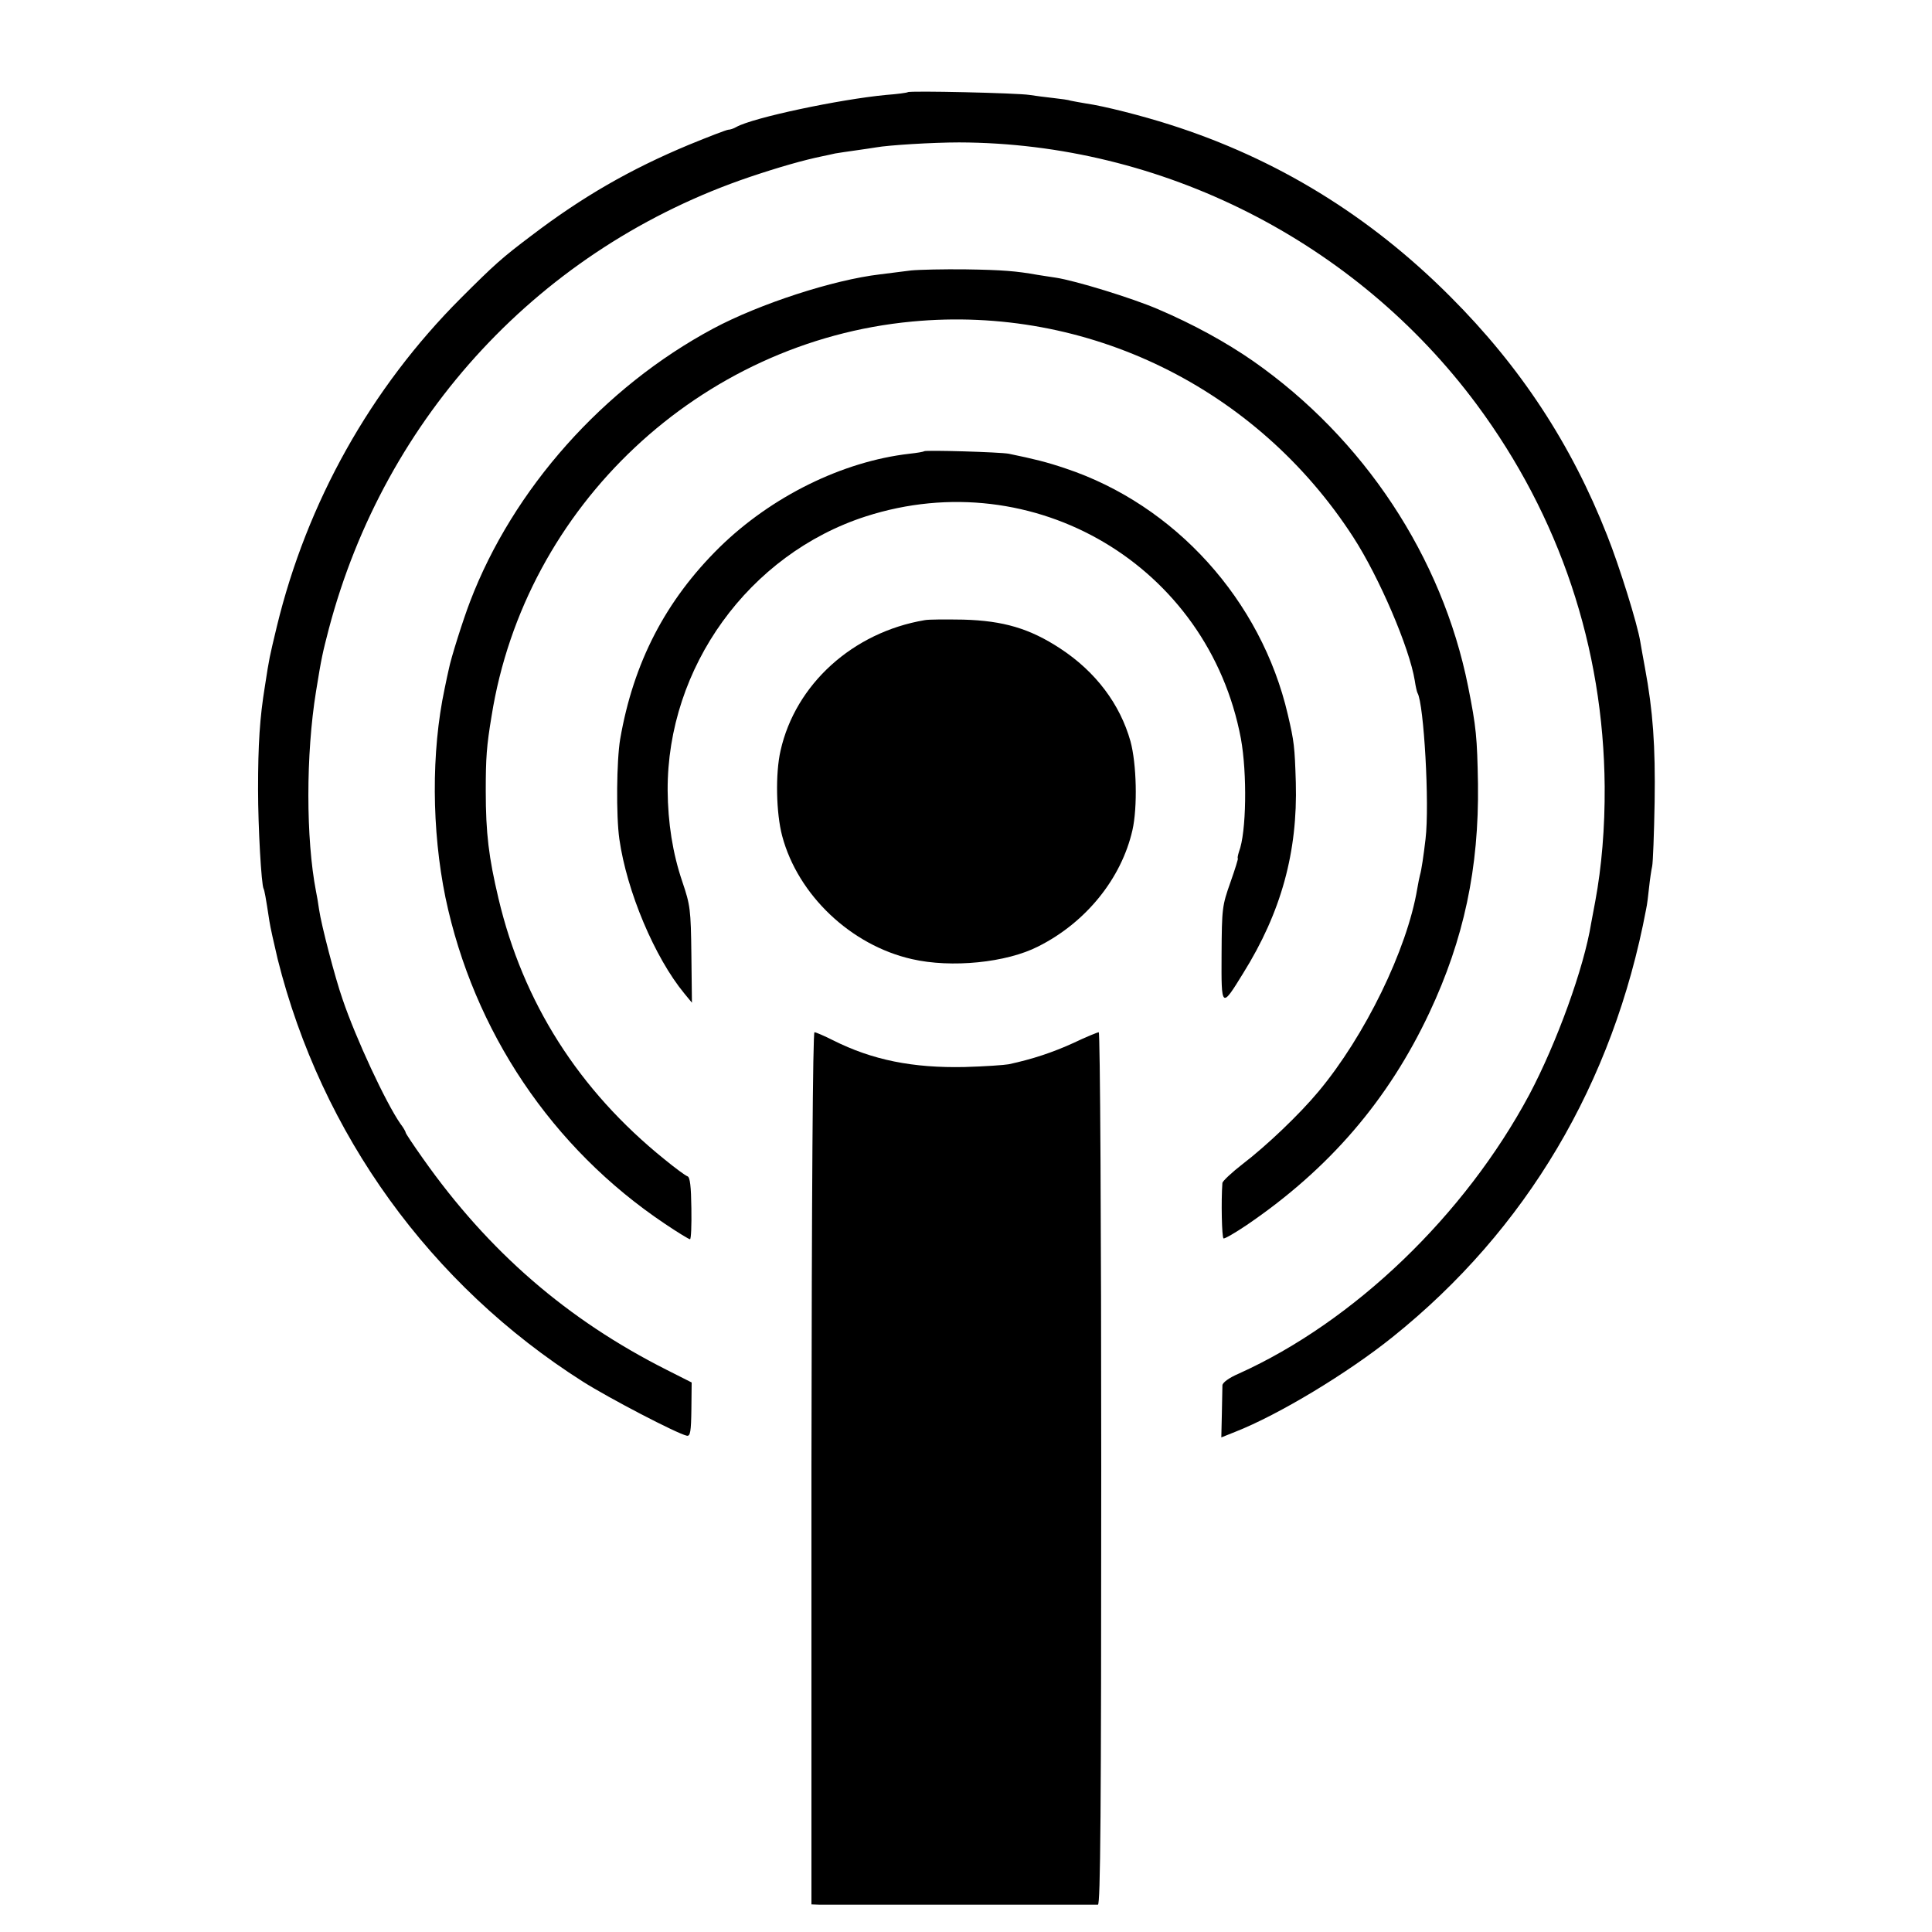
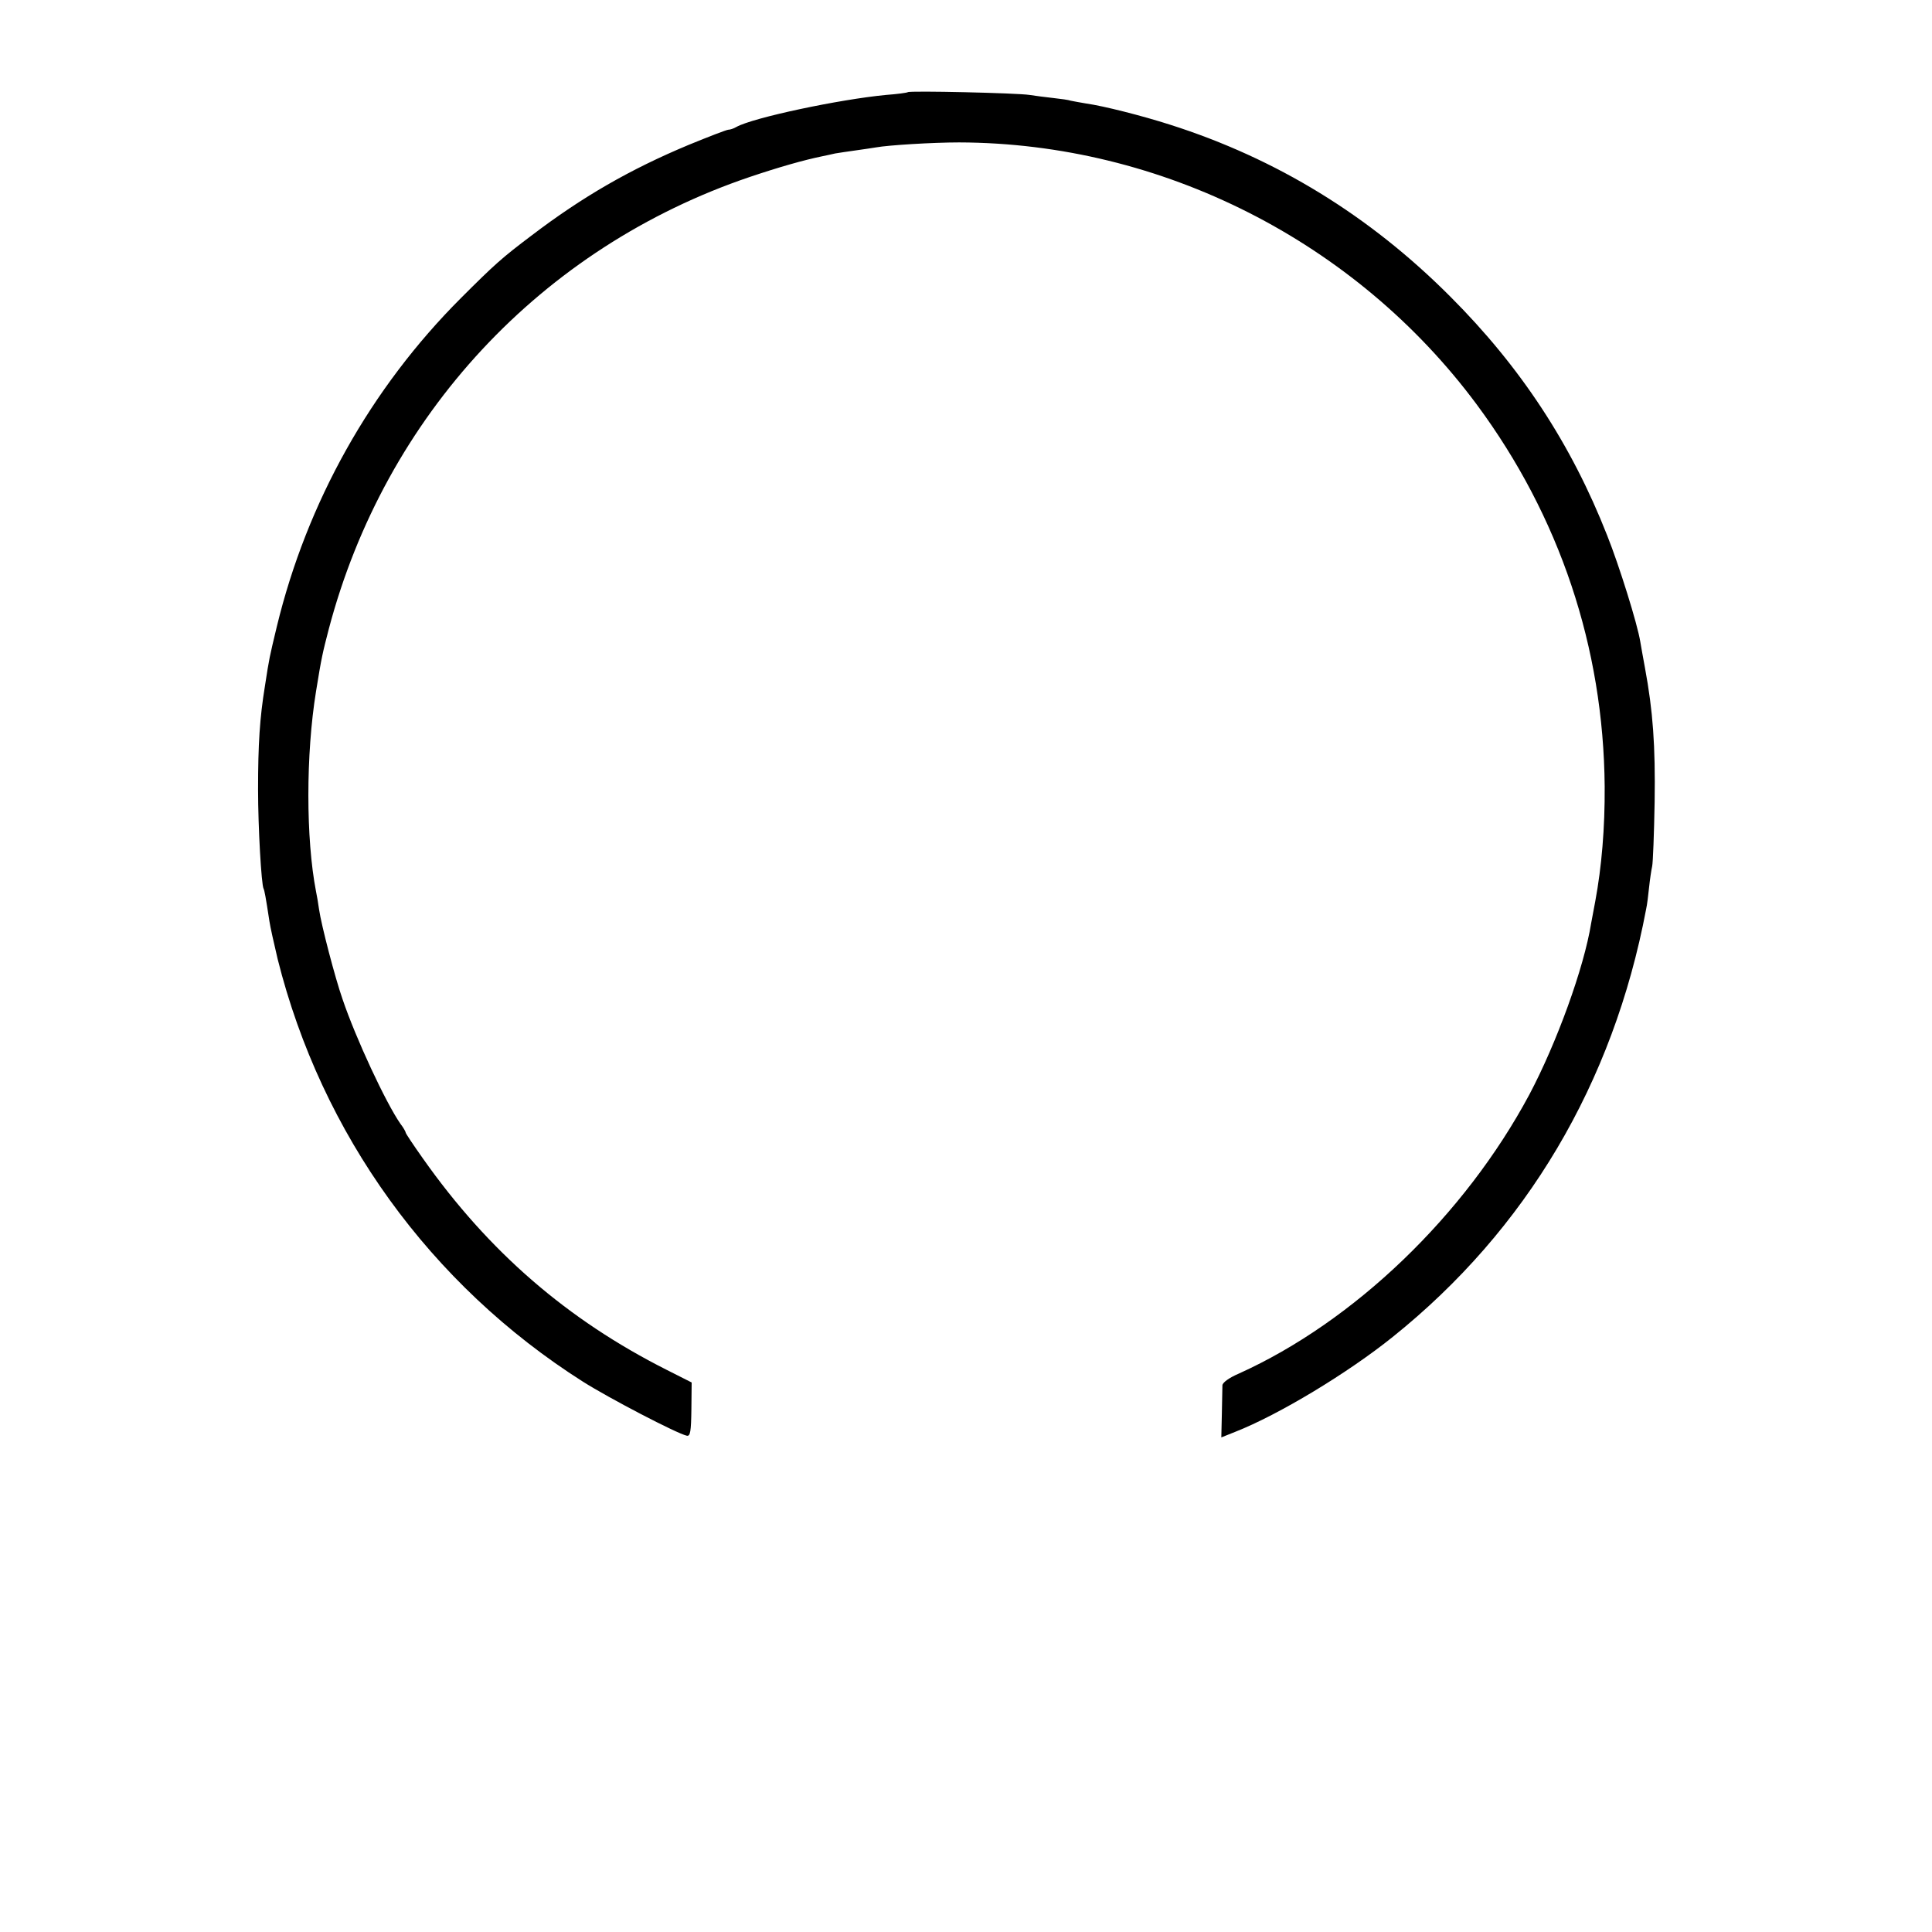
<svg xmlns="http://www.w3.org/2000/svg" version="1.0" width="700pt" height="700pt" viewBox="0 0 700 700" preserveAspectRatio="xMidYMid meet">
  <g transform="translate(0,700) scale(0.1,-0.1)" fill="#000000" stroke="none">
    <path d="M3289 6666 c-2 -2 -38 -7 -79 -10 -168 -16 -481 -82 -542 -116 -10 -6 -23 -10 -29 -10 -6 0 -71 -25 -144 -55 -211 -88 -385 -188 -570 -329 -106 -80 -132 -103 -255 -226 -327 -327 -558 -740 -667 -1190 -27 -113 -27 -111 -43 -215 -19 -116 -25 -212 -25 -375 0 -138 12 -346 20 -360 3 -5 8 -31 21 -117 3 -21 17 -83 30 -138 159 -634 553 -1180 1106 -1531 93 -59 342 -189 377 -196 12 -2 15 16 16 95 l1 98 -91 46 c-359 181 -645 428 -883 766 -34 48 -62 90 -62 93 0 3 -8 18 -19 32 -53 76 -162 310 -210 452 -27 77 -77 269 -85 325 -3 22 -8 51 -11 65 -37 191 -37 497 0 725 20 124 24 140 46 225 204 774 770 1383 1526 1639 107 36 195 61 263 75 14 3 34 7 46 10 12 2 45 7 74 11 29 4 62 9 74 11 44 8 205 18 301 18 733 -2 1436 -358 1875 -949 301 -406 460 -881 464 -1385 1 -150 -11 -291 -34 -415 -5 -27 -12 -63 -15 -80 -26 -162 -125 -434 -224 -621 -234 -437 -634 -822 -1053 -1011 -35 -15 -58 -32 -59 -42 0 -9 -1 -55 -2 -102 l-2 -87 50 20 c158 62 408 213 571 344 484 388 799 919 918 1549 4 17 8 53 11 81 3 28 8 62 11 75 3 13 7 119 9 234 3 203 -6 329 -35 485 -7 36 -14 79 -17 95 -10 63 -76 275 -120 385 -130 331 -314 611 -568 865 -292 293 -629 500 -1015 623 -103 33 -241 68 -305 77 -22 4 -47 8 -55 10 -8 3 -37 7 -65 10 -27 3 -66 8 -85 11 -42 7 -435 16 -441 10z" />
-     <path d="M3300 6020 c-30 -4 -80 -10 -111 -14 -171 -20 -437 -107 -604 -196 -398 -213 -726 -581 -882 -990 -25 -65 -70 -207 -77 -245 -3 -11 -9 -42 -15 -70 -49 -230 -47 -513 3 -757 102 -485 386 -908 795 -1182 46 -31 87 -56 91 -56 4 0 6 50 5 112 -1 80 -5 113 -14 116 -7 2 -45 30 -84 62 -310 250 -512 568 -601 945 -35 148 -46 235 -46 390 0 119 3 162 21 270 121 762 756 1358 1524 1430 635 60 1248 -240 1598 -781 94 -145 204 -402 223 -520 3 -21 8 -42 10 -45 23 -39 44 -404 29 -529 -7 -60 -15 -114 -20 -130 -2 -8 -7 -31 -10 -50 -37 -221 -190 -534 -358 -735 -70 -84 -189 -197 -274 -262 -40 -31 -73 -62 -74 -69 -5 -66 -2 -197 4 -201 4 -2 42 20 85 49 298 203 512 452 661 769 125 266 180 524 176 829 -3 168 -6 204 -36 354 -94 468 -377 897 -779 1178 -98 68 -216 133 -345 188 -93 40 -298 103 -370 114 -22 3 -51 8 -65 10 -78 14 -129 18 -260 20 -80 1 -170 -1 -200 -4z" />
-     <path d="M3348 5365 c-2 -2 -25 -6 -53 -9 -243 -28 -500 -155 -688 -339 -196 -193 -312 -418 -360 -695 -13 -78 -15 -277 -3 -362 27 -190 128 -429 235 -559 l28 -34 -2 174 c-2 165 -4 179 -33 265 -35 103 -52 213 -53 330 -2 446 294 856 718 993 609 196 1241 -179 1359 -805 23 -126 20 -341 -7 -410 -4 -13 -6 -24 -4 -24 2 0 -10 -39 -27 -87 -30 -85 -31 -94 -32 -260 -1 -198 -1 -198 79 -68 137 220 197 438 190 690 -4 130 -6 148 -29 246 -96 414 -409 760 -806 892 -68 23 -113 34 -205 53 -31 6 -302 14 -307 9z" />
-     <path d="M3350 4753 c-260 -44 -468 -232 -522 -473 -19 -83 -16 -226 6 -309 57 -214 249 -396 470 -446 143 -33 343 -13 458 46 173 87 301 246 341 421 19 84 15 241 -7 322 -38 135 -126 252 -254 336 -111 73 -207 101 -352 105 -63 1 -126 1 -140 -2z" />
-     <path d="M2940 1680 l0 -1580 27 -1 c33 0 993 0 1011 0 9 1 12 324 12 1581 0 877 -4 1580 -9 1580 -4 0 -46 -17 -92 -39 -75 -34 -146 -58 -234 -77 -16 -3 -88 -8 -160 -10 -187 -4 -334 25 -477 97 -32 16 -62 29 -67 29 -6 0 -10 -579 -11 -1580z" />
  </g>
</svg>